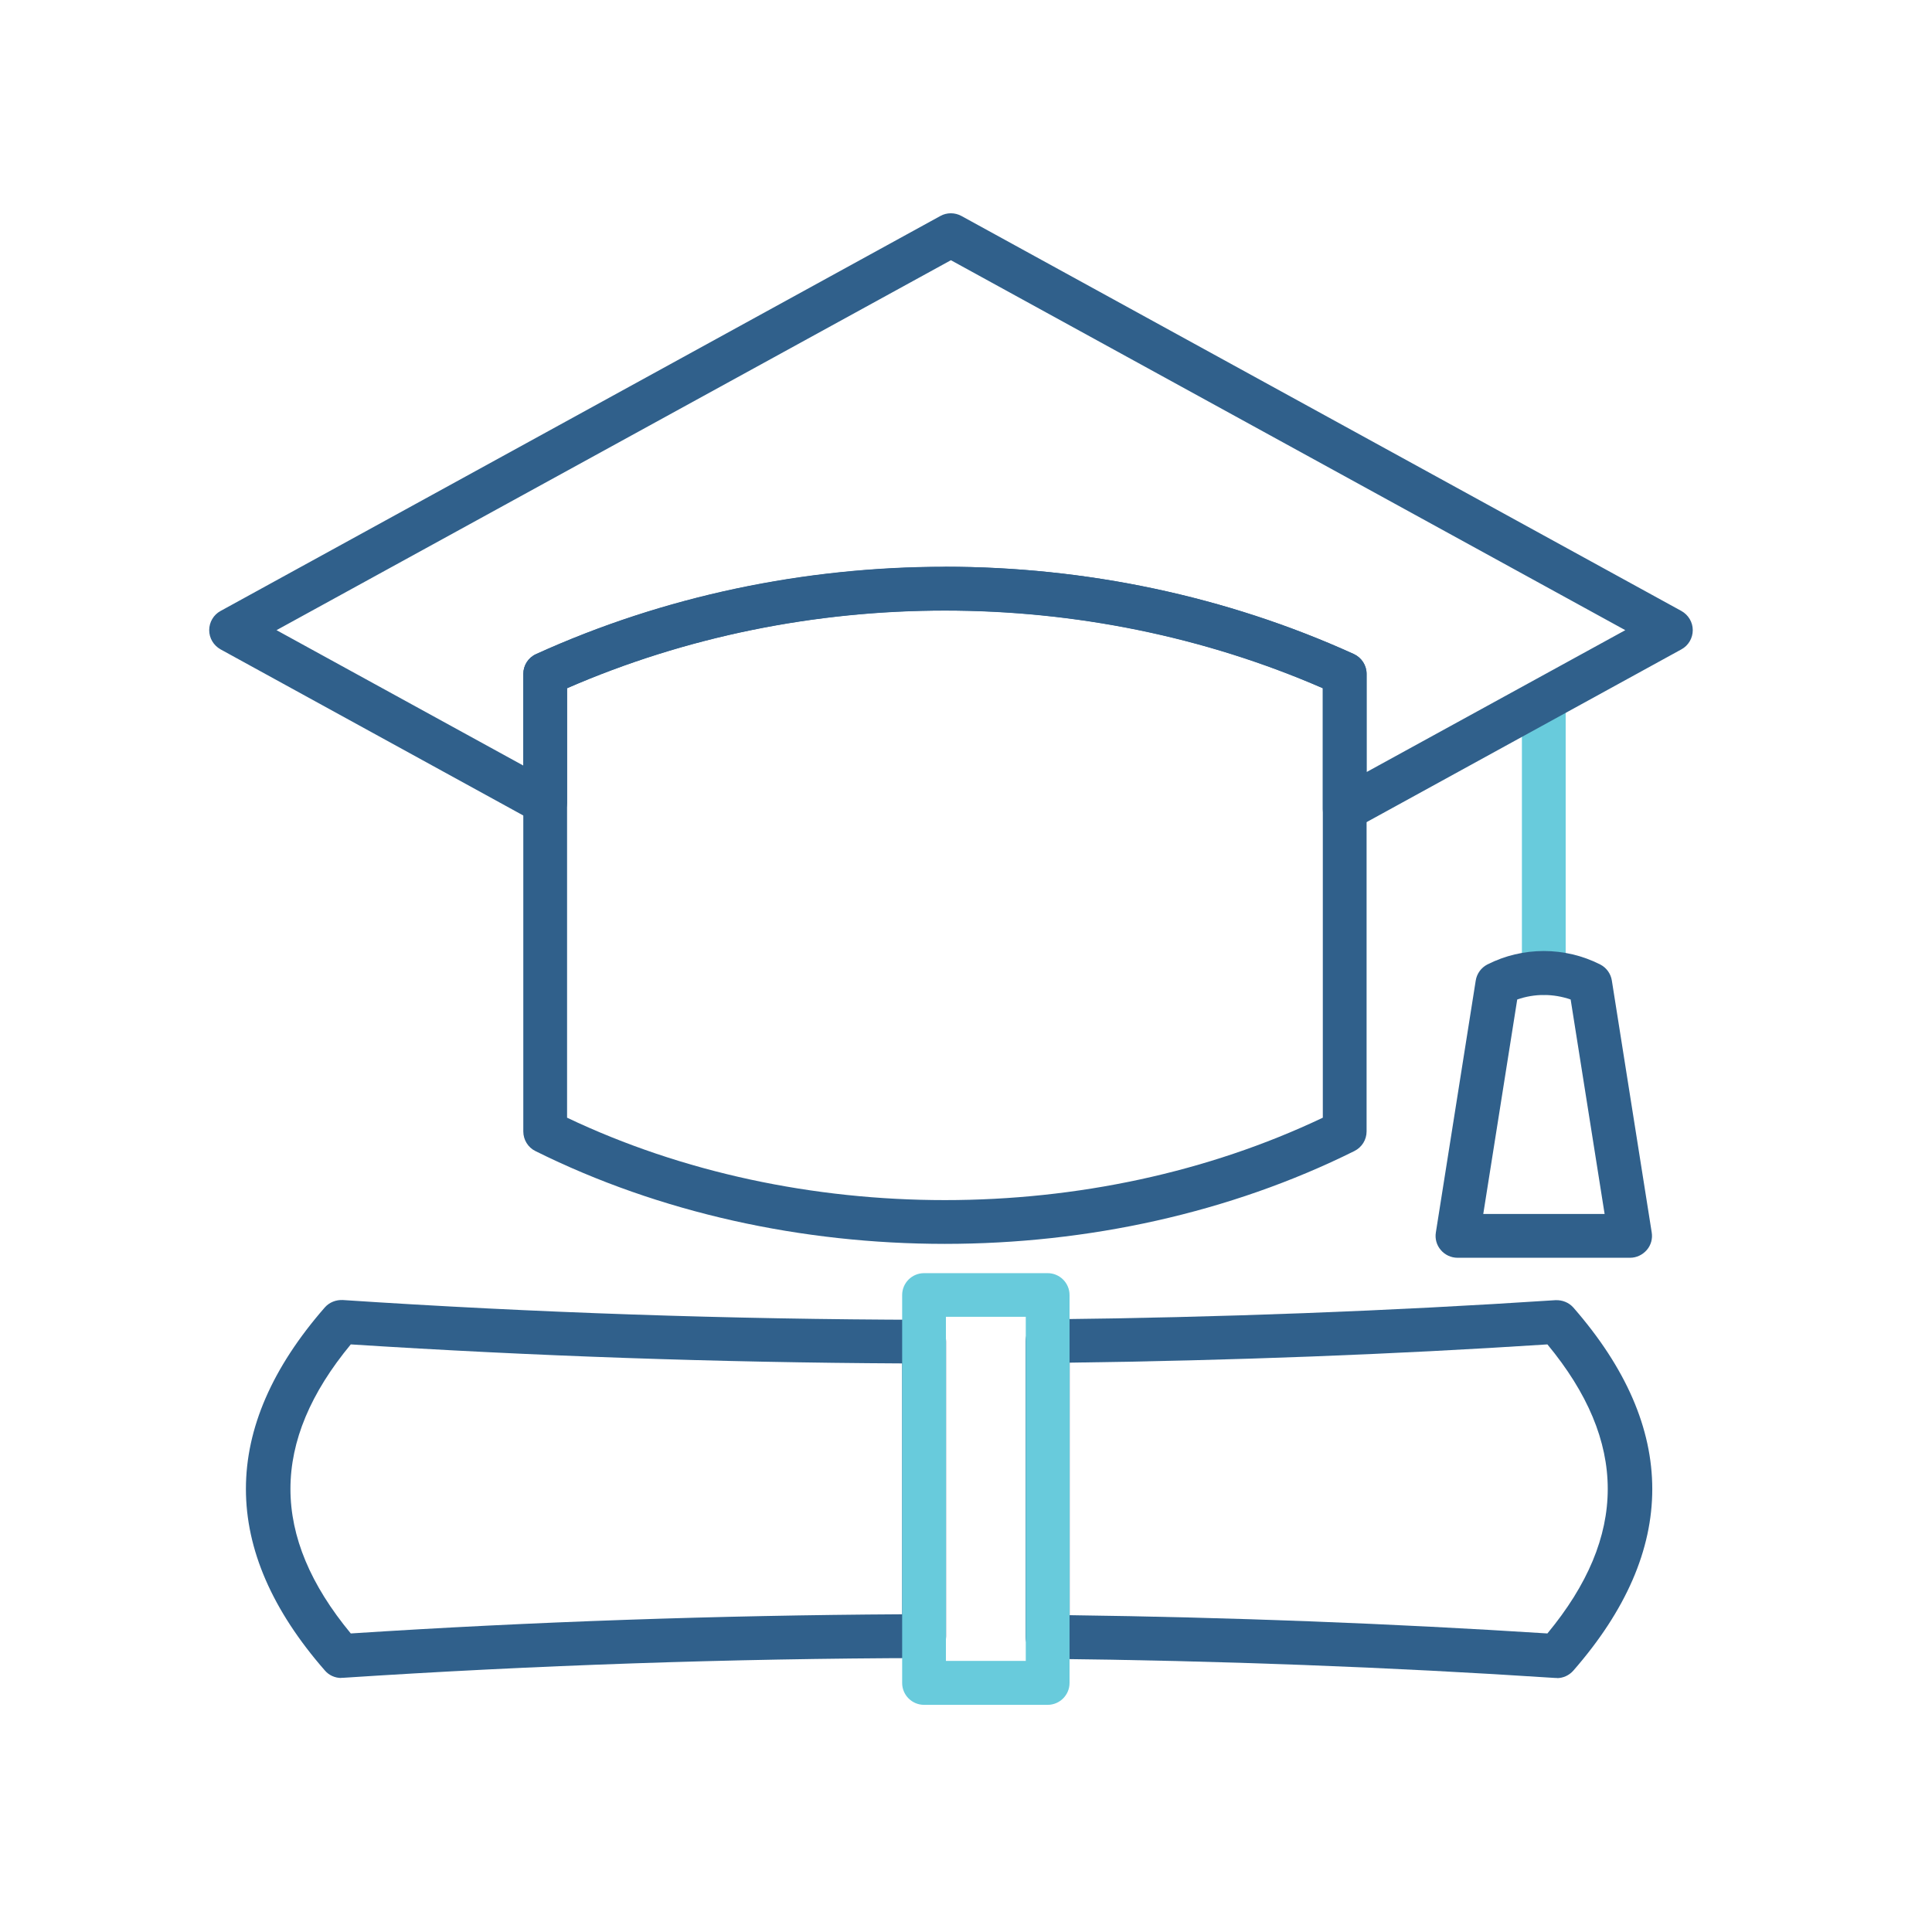
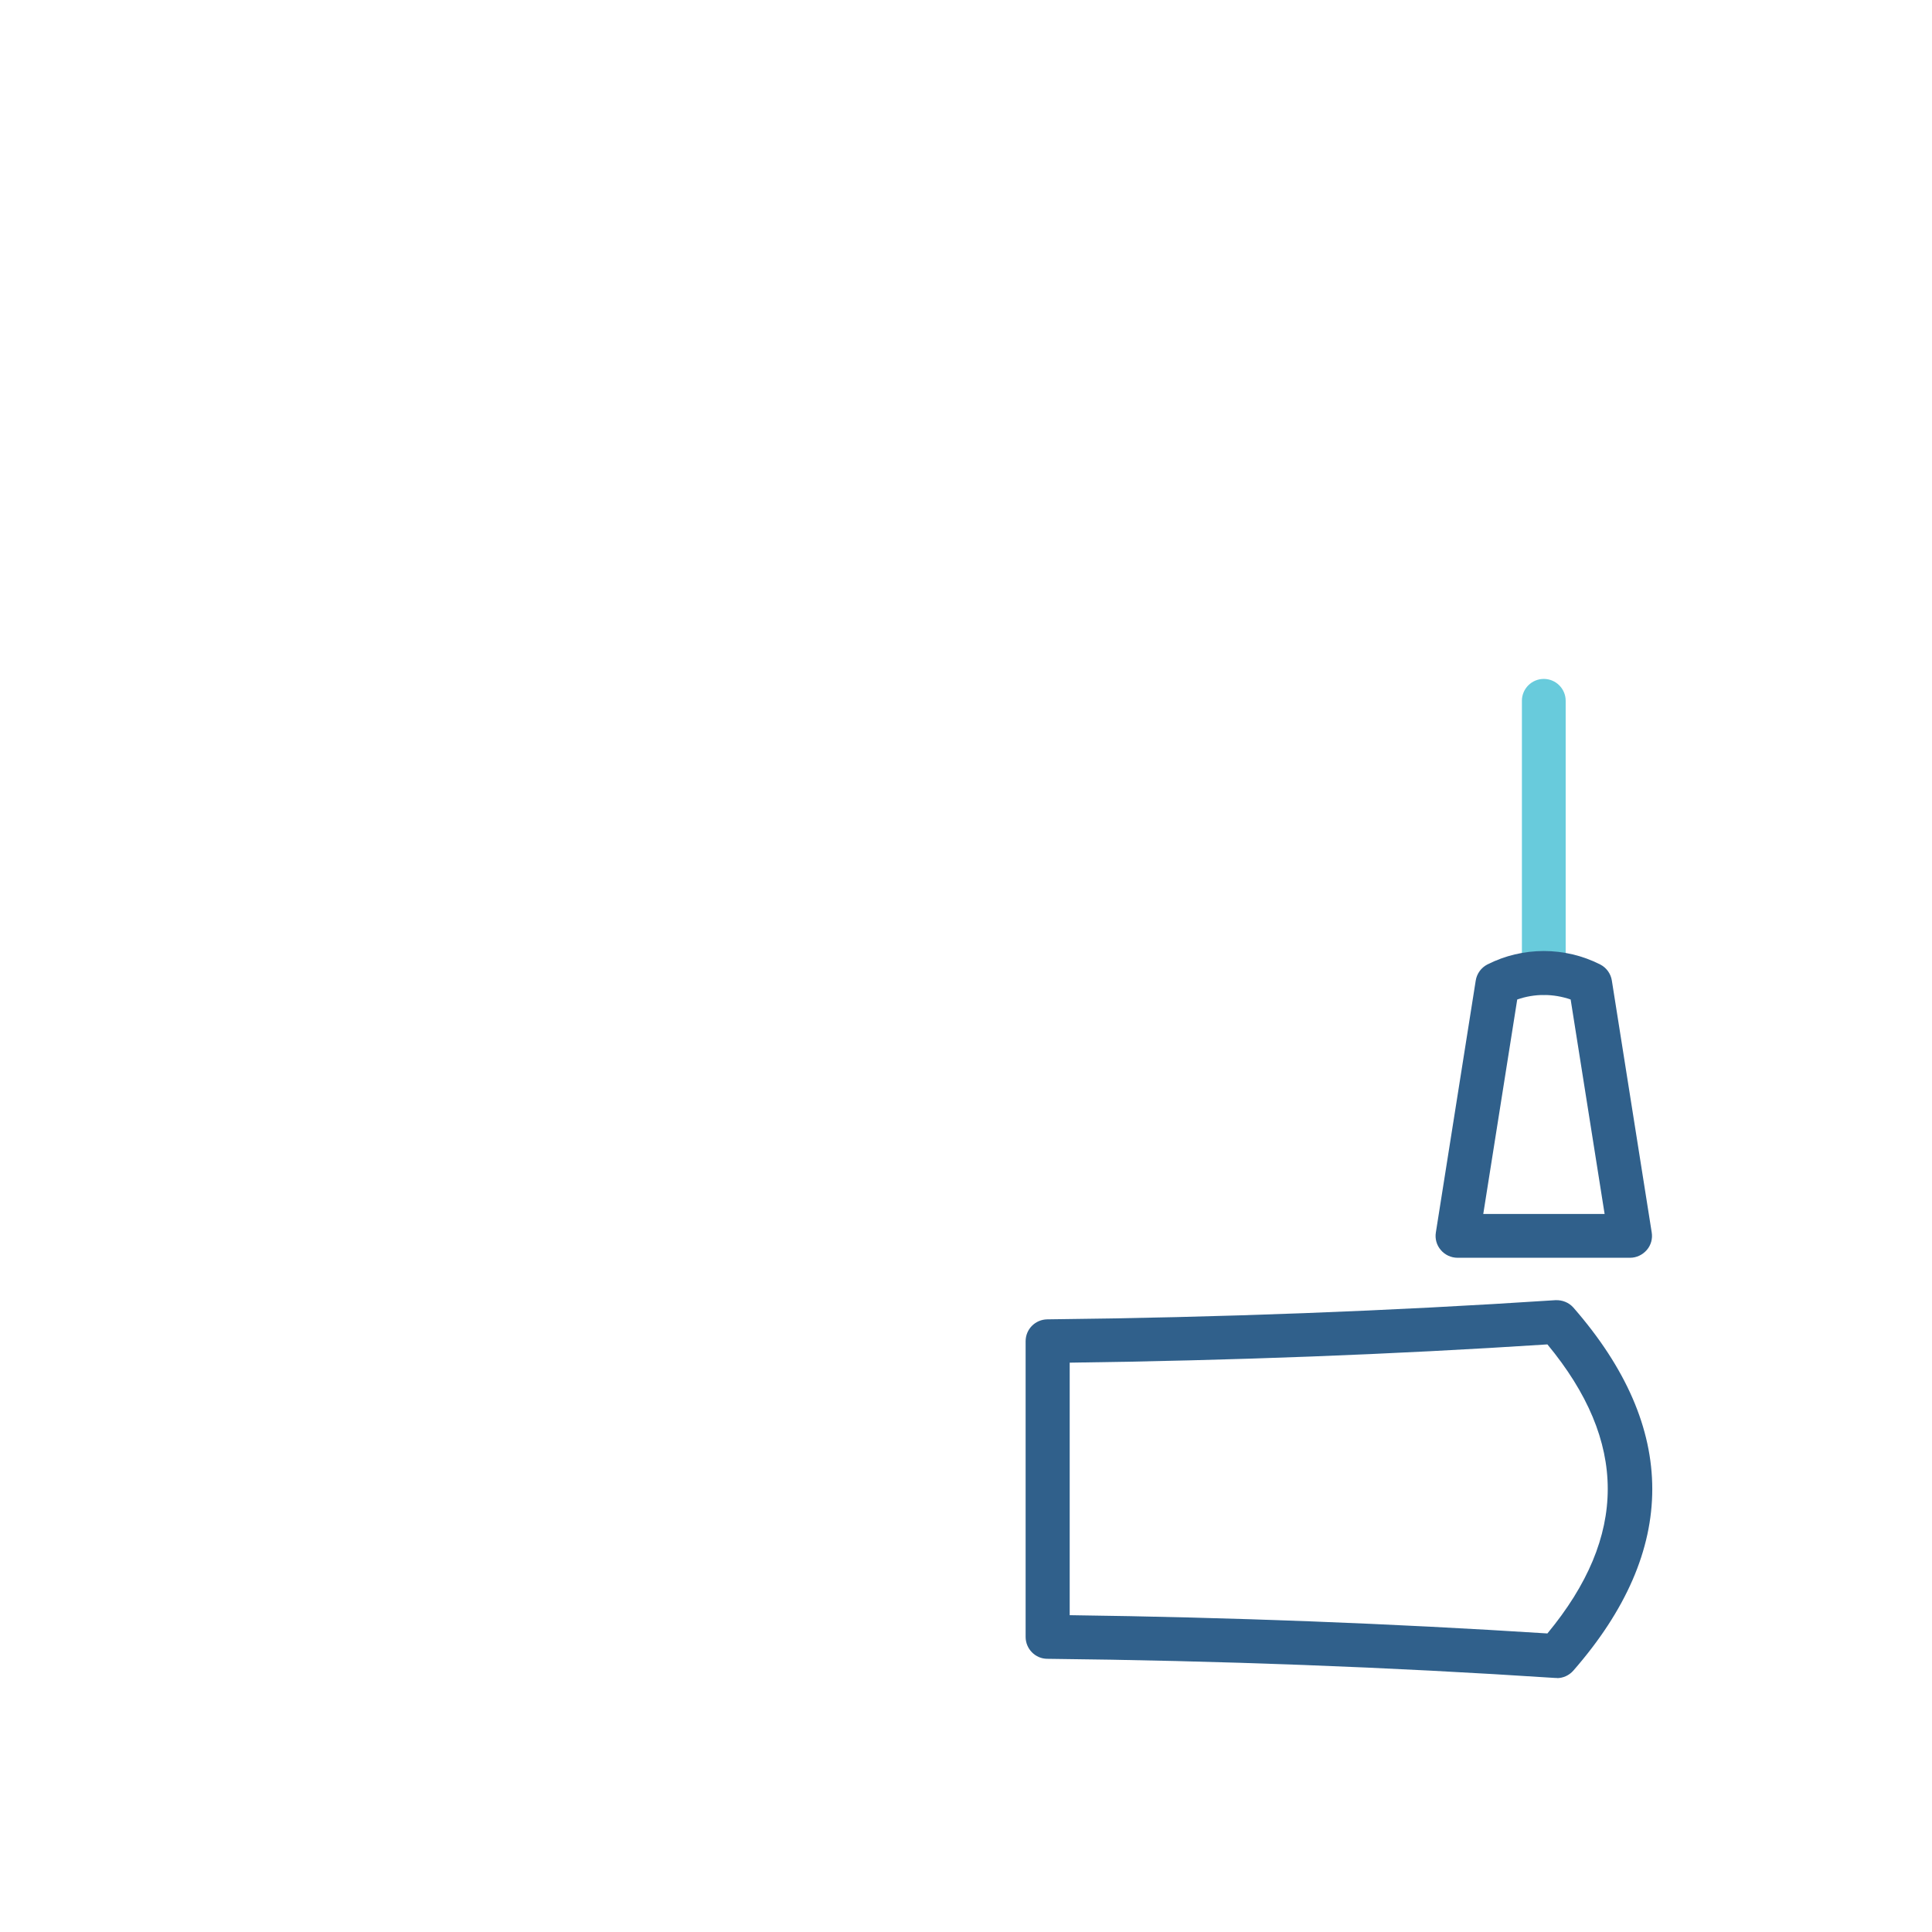
<svg xmlns="http://www.w3.org/2000/svg" id="Layer_1" viewBox="0 0 128 128">
  <defs>
    <style> .st0 { fill: #30608b; } .st1 { fill: #68cbdc; } </style>
  </defs>
  <path class="st1" d="M102.28,65.91c-.8,0-1.45-.65-1.45-1.45v-18.03c0-.8.65-1.45,1.45-1.45s1.45.65,1.45,1.45v18.03c0,.8-.65,1.45-1.45,1.45Z" />
  <path class="st0" d="M108,83.33h-11.44c-.42,0-.83-.19-1.1-.51-.28-.32-.4-.75-.33-1.17l2.64-16.68c.07-.46.36-.86.77-1.07,2.34-1.19,5.14-1.19,7.48,0,.41.21.7.61.77,1.07l2.64,16.68c.07.42-.05.85-.33,1.17-.28.32-.68.51-1.1.51ZM98.26,80.43h8.05l-2.25-14.21c-1.15-.4-2.4-.4-3.54,0l-2.25,14.21Z" />
-   <path class="st0" d="M62.6,82.41c-9.45,0-18.89-2.05-27.13-6.15-.49-.24-.8-.75-.8-1.3v-30.31c0-.57.33-1.09.85-1.32,16.96-7.71,37.21-7.71,54.17,0,.52.24.85.75.85,1.32v30.31c0,.55-.31,1.05-.81,1.3-8.24,4.1-17.69,6.15-27.13,6.15ZM37.57,74.05c15.31,7.28,34.76,7.28,50.07,0v-28.46c-15.75-6.86-34.32-6.86-50.07,0v28.46Z" />
-   <path class="st0" d="M89.09,55.06c-.26,0-.51-.07-.74-.2-.44-.26-.71-.74-.71-1.25v-8.01c-15.75-6.86-34.32-6.86-50.07,0v7.57c0,.51-.27.99-.71,1.25-.44.26-.99.27-1.44.02l-20.81-11.42c-.46-.26-.75-.74-.75-1.27s.29-1.02.75-1.27L62.3,14.31c.43-.24.96-.24,1.4,0l47.7,26.17c.46.26.75.74.75,1.27s-.29,1.02-.75,1.27l-21.61,11.86c-.22.12-.46.18-.7.18ZM62.6,37.55c9.3,0,18.61,1.93,27.09,5.78.52.24.85.75.85,1.32v6.5l17.14-9.4-44.68-24.51-44.68,24.51,16.35,8.97v-6.06c0-.57.33-1.09.85-1.32,8.48-3.85,17.78-5.78,27.09-5.78Z" />
-   <path class="st0" d="M22.61,111.17c-.42,0-.82-.18-1.09-.5-6.97-7.98-6.97-16.07,0-24.05.3-.34.74-.51,1.19-.49,12.67.84,25.63,1.28,38.52,1.31.8,0,1.45.65,1.45,1.45v19.51c0,.8-.65,1.45-1.45,1.45-12.9.03-25.86.48-38.52,1.31-.03,0-.06,0-.1,0ZM23.24,89.07c-5.33,6.44-5.33,12.71,0,19.15,12.02-.78,24.3-1.2,36.53-1.27v-16.62c-12.23-.06-24.51-.49-36.53-1.26Z" />
  <path class="st0" d="M103.15,111.17s-.06,0-.1,0c-10.95-.72-22.27-1.15-33.66-1.27-.8,0-1.44-.66-1.44-1.45v-19.59c0-.8.64-1.44,1.44-1.45,11.4-.12,22.72-.55,33.66-1.27.45-.02.89.15,1.19.49,6.97,7.98,6.97,16.07,0,24.05-.28.32-.68.5-1.09.5ZM70.87,107.01c10.7.14,21.34.55,31.65,1.21,5.33-6.44,5.33-12.71,0-19.15-10.3.67-20.94,1.07-31.65,1.21v16.72Z" />
-   <path class="st1" d="M69.41,112.95h-8.19c-.8,0-1.45-.65-1.45-1.45v-25.7c0-.8.65-1.45,1.45-1.45h8.19c.8,0,1.45.65,1.45,1.45v25.7c0,.8-.65,1.45-1.45,1.45ZM62.67,110.04h5.29v-22.8h-5.29v22.8Z" />
</svg>